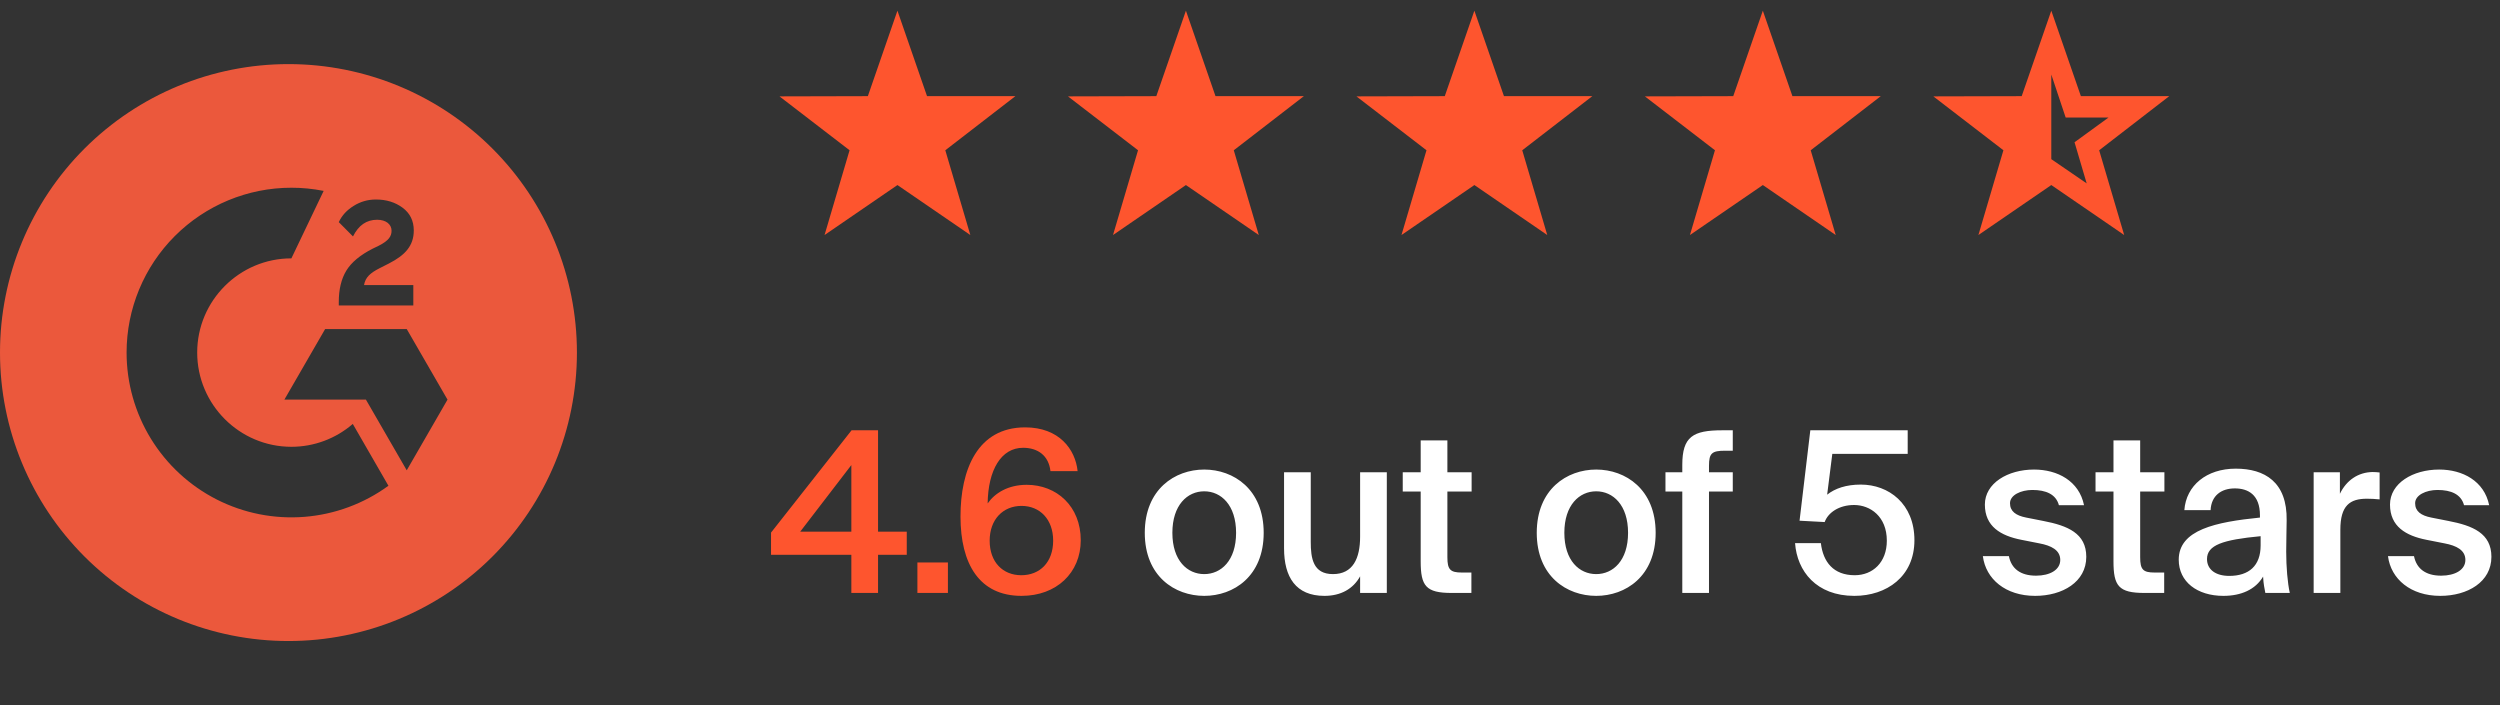
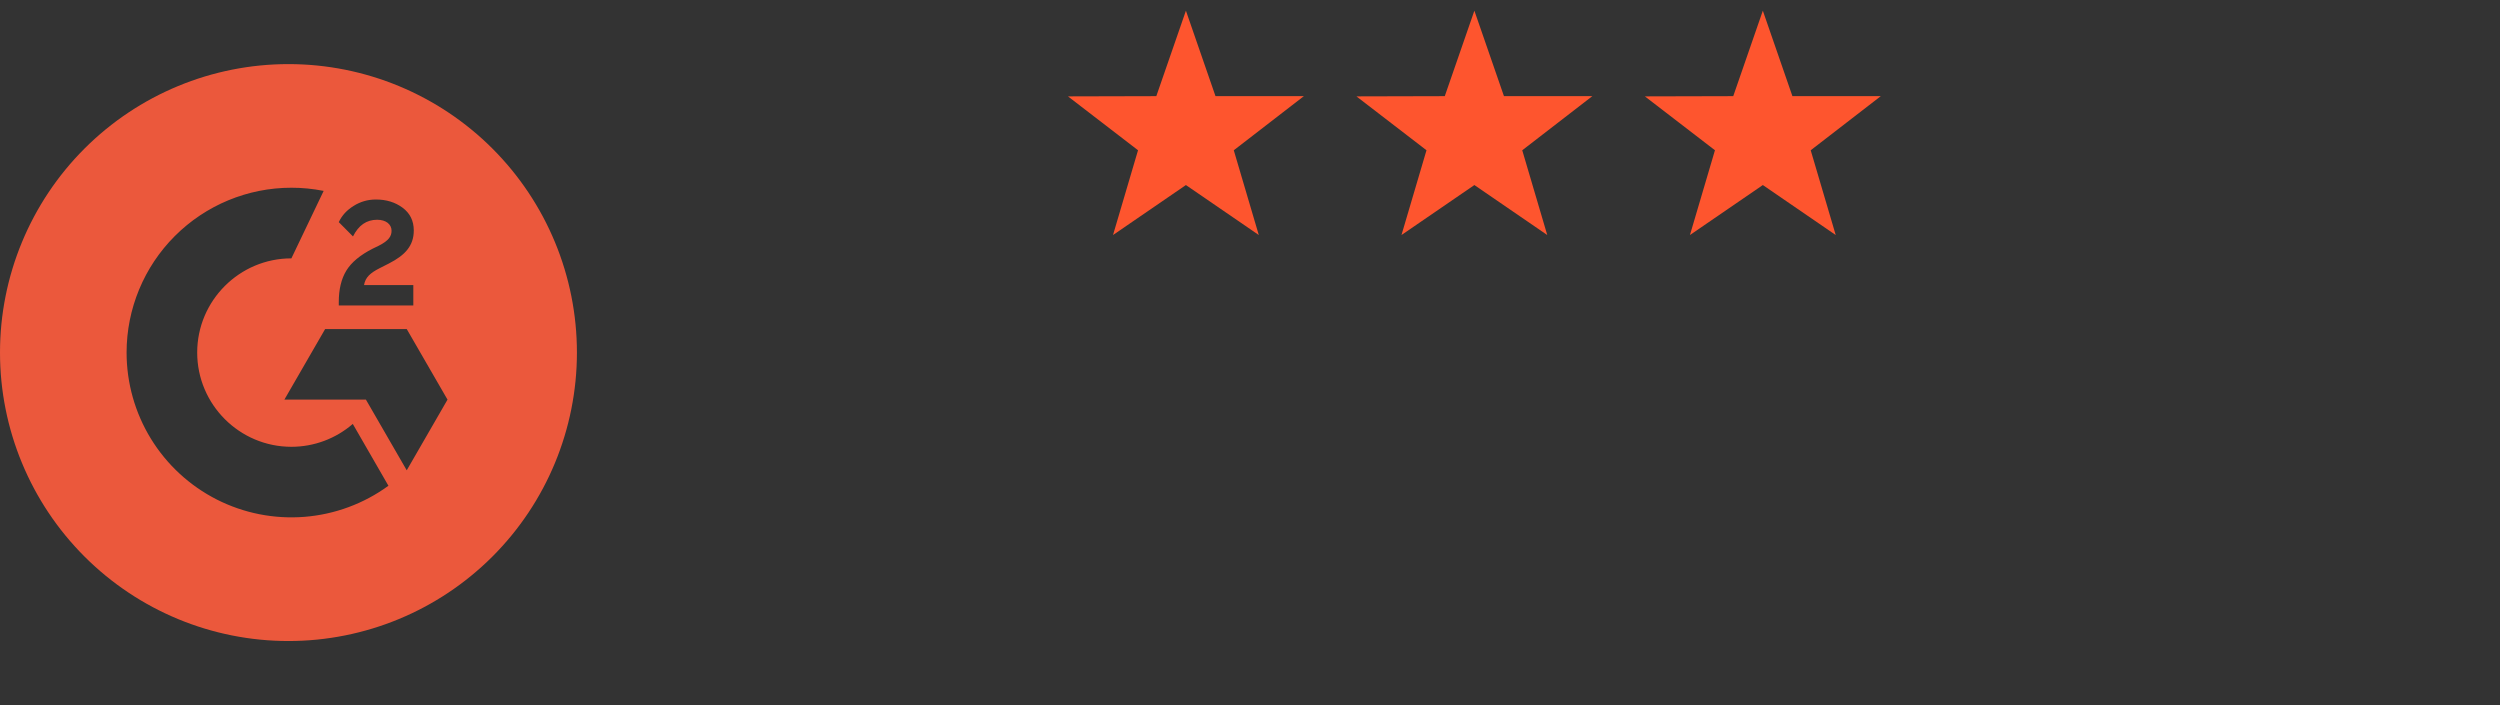
<svg xmlns="http://www.w3.org/2000/svg" width="156" height="44" viewBox="0 0 156 44" fill="none">
  <rect x="0" y="0" width="156" height="44" fill="#333333" stroke="none" />
  <g clip-path="url(#clip0_7707_42152)">
    <path d="M18 4C13.226 4 8.648 5.896 5.272 9.272C1.896 12.648 0 17.226 0 22C0 26.774 1.896 31.352 5.272 34.728C8.648 38.104 13.226 40 18 40C22.774 40 27.352 38.104 30.728 34.728C34.104 31.352 36 26.774 36 22C36 17.226 34.104 12.648 30.728 9.272C27.352 5.896 22.774 4 18 4ZM18.183 11.714C18.858 11.714 19.533 11.78 20.196 11.912L18.183 16.122C14.943 16.12 12.305 18.76 12.305 22C12.305 25.24 14.944 27.88 18.184 27.88C19.59 27.88 20.951 27.373 22.014 26.453L24.238 30.311C22.705 31.429 20.892 32.1 19 32.251C17.108 32.402 15.212 32.026 13.52 31.166C11.829 30.305 10.409 28.994 9.416 27.376C8.424 25.758 7.899 23.898 7.899 22C7.899 19.273 8.982 16.657 10.911 14.728C12.84 12.8 15.456 11.714 18.183 11.714ZM23.43 12.45H23.469C24.108 12.45 24.659 12.62 25.12 12.96C25.585 13.305 25.819 13.777 25.82 14.379C25.82 15.337 25.279 15.924 24.267 16.442L23.701 16.729C23.097 17.035 22.799 17.306 22.716 17.788H25.791V19.063H21.14V18.847C21.139 18.059 21.296 17.406 21.61 16.888C21.925 16.371 22.477 15.912 23.264 15.512L23.627 15.337C24.267 15.013 24.433 14.736 24.433 14.399C24.433 14.001 24.091 13.713 23.534 13.713C22.873 13.713 22.374 14.055 22.027 14.754L21.14 13.861C21.335 13.444 21.645 13.107 22.068 12.848C22.475 12.589 22.947 12.451 23.43 12.45ZM20.289 20.532H25.38L27.925 24.937L25.38 29.347L22.834 24.937H17.745L20.289 20.532Z" fill="#EB583C" />
  </g>
-   <path d="M63.36 6H57.847L56 0.667L54.154 6L48.64 6.014L53.013 9.376L51.452 14.666L56 11.547L60.549 14.666L58.987 9.377L63.36 6Z" fill="#FE552E" />
  <path d="M81.361 6H75.847L74.001 0.667L72.154 6L66.641 6.014L71.013 9.376L69.452 14.666L74.001 11.547L78.549 14.666L76.988 9.377L81.361 6Z" fill="#FE552E" />
  <path d="M99.361 6H93.847L92.001 0.667L90.154 6L84.641 6.014L89.013 9.376L87.452 14.666L92.001 11.547L96.549 14.666L94.988 9.377L99.361 6Z" fill="#FE552E" />
  <path d="M117.361 6H111.847L110.001 0.667L108.154 6L102.641 6.014L107.013 9.376L105.452 14.666L110.001 11.547L114.549 14.666L112.988 9.377L117.361 6Z" fill="#FE552E" />
-   <path d="M135.361 6H129.847L128.001 0.667L126.154 6L120.641 6.014L125.013 9.376L123.452 14.666L128.001 11.547L132.549 14.666L130.988 9.377L135.361 6ZM128.001 9.931V4.649L128.897 7.333H131.573L129.451 8.877L130.209 11.444L128.001 9.931Z" fill="#FE552E" />
-   <path d="M56.582 34.62H54.79V37H53.124V34.62H48.112V33.234L53.138 26.85H54.79V33.178H56.582V34.62ZM49.932 33.178H53.124V29.02L49.932 33.178ZM57.246 37V35.096H59.15V37H57.246ZM61.629 31.414C62.077 30.77 62.903 30.252 64.065 30.252C65.941 30.252 67.439 31.596 67.439 33.71C67.439 35.74 65.927 37.182 63.743 37.182C61.111 37.182 59.935 35.194 59.935 32.226C59.935 29.3 60.999 26.668 63.967 26.668C66.095 26.668 67.103 28.04 67.243 29.398H65.549C65.437 28.418 64.751 27.942 63.841 27.942C62.469 27.942 61.657 29.328 61.629 31.414ZM63.729 35.894C64.891 35.894 65.717 35.082 65.717 33.738C65.717 32.408 64.891 31.568 63.743 31.568C62.595 31.568 61.755 32.408 61.755 33.738C61.755 35.082 62.581 35.894 63.729 35.894Z" fill="#FE552E" />
-   <path d="M78.854 33.248C78.854 35.964 76.978 37.182 75.144 37.182C73.31 37.182 71.434 35.964 71.434 33.248C71.434 30.532 73.31 29.3 75.144 29.3C76.978 29.3 78.854 30.532 78.854 33.248ZM75.144 35.824C76.194 35.824 77.132 34.984 77.132 33.248C77.132 31.512 76.194 30.658 75.144 30.658C74.094 30.658 73.156 31.512 73.156 33.248C73.156 34.984 74.094 35.824 75.144 35.824ZM84.871 35.964C84.437 36.748 83.667 37.182 82.645 37.182C80.853 37.182 80.125 36.006 80.125 34.214V29.468H81.791V33.808C81.791 34.83 81.931 35.824 83.177 35.824C84.423 35.824 84.871 34.844 84.871 33.486V29.468H86.537V37H84.871V35.964ZM88.651 27.48H90.317V29.468H91.829V30.672H90.317V34.774C90.317 35.544 90.499 35.726 91.213 35.726H91.815V37H90.583C88.973 37 88.651 36.566 88.651 35.026V30.672H87.531V29.468H88.651V27.48ZM103.313 33.248C103.313 35.964 101.437 37.182 99.603 37.182C97.769 37.182 95.893 35.964 95.893 33.248C95.893 30.532 97.769 29.3 99.603 29.3C101.437 29.3 103.313 30.532 103.313 33.248ZM99.603 35.824C100.653 35.824 101.591 34.984 101.591 33.248C101.591 31.512 100.653 30.658 99.603 30.658C98.553 30.658 97.615 31.512 97.615 33.248C97.615 34.984 98.553 35.824 99.603 35.824ZM104.975 29.006C104.975 27.242 105.647 26.85 107.467 26.85H108.125V28.124H107.649C106.823 28.124 106.641 28.278 106.641 29.062V29.468H108.125V30.672H106.641V37H104.975V30.672H103.925V29.468H104.975V29.006ZM117.738 33.738C117.738 32.226 116.702 31.512 115.694 31.512C114.756 31.512 114.07 31.988 113.86 32.576L112.292 32.492L112.964 26.85H119.04V28.32H114.336L114.014 30.868C114.504 30.476 115.204 30.238 116.114 30.238C117.85 30.238 119.46 31.428 119.46 33.71C119.46 35.978 117.724 37.182 115.708 37.182C113.342 37.182 112.138 35.642 112.012 33.892H113.622C113.762 35.068 114.406 35.894 115.736 35.894C116.856 35.894 117.738 35.096 117.738 33.738ZM128.476 31.526C128.294 30.84 127.664 30.574 126.824 30.574C126.096 30.574 125.424 30.896 125.424 31.4C125.424 31.904 125.788 32.17 126.432 32.296L127.496 32.506C129.022 32.8 130.184 33.276 130.184 34.746C130.184 36.314 128.7 37.182 126.992 37.182C125.144 37.182 123.912 36.132 123.73 34.704H125.354C125.508 35.474 126.068 35.922 127.048 35.922C127.916 35.922 128.56 35.558 128.56 34.942C128.56 34.326 128 34.046 127.258 33.906L126.124 33.682C124.85 33.43 123.856 32.856 123.856 31.484C123.856 30.154 125.284 29.3 126.922 29.3C128.392 29.3 129.736 30.014 130.044 31.526H128.476ZM131.881 27.48H133.547V29.468H135.059V30.672H133.547V34.774C133.547 35.544 133.729 35.726 134.443 35.726H135.045V37H133.813C132.203 37 131.881 36.566 131.881 35.026V30.672H130.761V29.468H131.881V27.48ZM135.953 34.928C135.953 33.052 138.263 32.576 141.021 32.296V32.156C141.021 30.868 140.279 30.476 139.453 30.476C138.613 30.476 137.983 30.924 137.941 31.834H136.303C136.415 30.294 137.689 29.244 139.509 29.244C141.315 29.244 142.729 30.07 142.687 32.478C142.687 32.856 142.659 33.738 142.659 34.424C142.659 35.376 142.743 36.37 142.883 37H141.357C141.301 36.678 141.245 36.496 141.217 35.978C140.741 36.79 139.845 37.182 138.739 37.182C137.101 37.182 135.953 36.3 135.953 34.928ZM141.063 33.458C138.683 33.682 137.717 34.018 137.717 34.886C137.717 35.544 138.263 35.936 139.103 35.936C140.335 35.936 141.063 35.306 141.063 34.032V33.458ZM148.488 31.162C148.208 31.134 147.942 31.12 147.69 31.12C146.64 31.12 146.038 31.54 146.038 33.052V37H144.372V29.468H146.01V30.812C146.416 29.972 147.144 29.468 148.054 29.454C148.18 29.454 148.362 29.468 148.488 29.482V31.162ZM153.756 31.526C153.574 30.84 152.944 30.574 152.104 30.574C151.376 30.574 150.704 30.896 150.704 31.4C150.704 31.904 151.068 32.17 151.712 32.296L152.776 32.506C154.302 32.8 155.464 33.276 155.464 34.746C155.464 36.314 153.98 37.182 152.272 37.182C150.424 37.182 149.192 36.132 149.01 34.704H150.634C150.788 35.474 151.348 35.922 152.328 35.922C153.196 35.922 153.84 35.558 153.84 34.942C153.84 34.326 153.28 34.046 152.538 33.906L151.404 33.682C150.13 33.43 149.136 32.856 149.136 31.484C149.136 30.154 150.564 29.3 152.202 29.3C153.672 29.3 155.016 30.014 155.324 31.526H153.756Z" fill="white" />
  <defs>
    <clipPath id="clip0_7707_42152">
      <rect width="36" height="36" fill="white" transform="translate(0 4)" />
    </clipPath>
  </defs>
</svg>